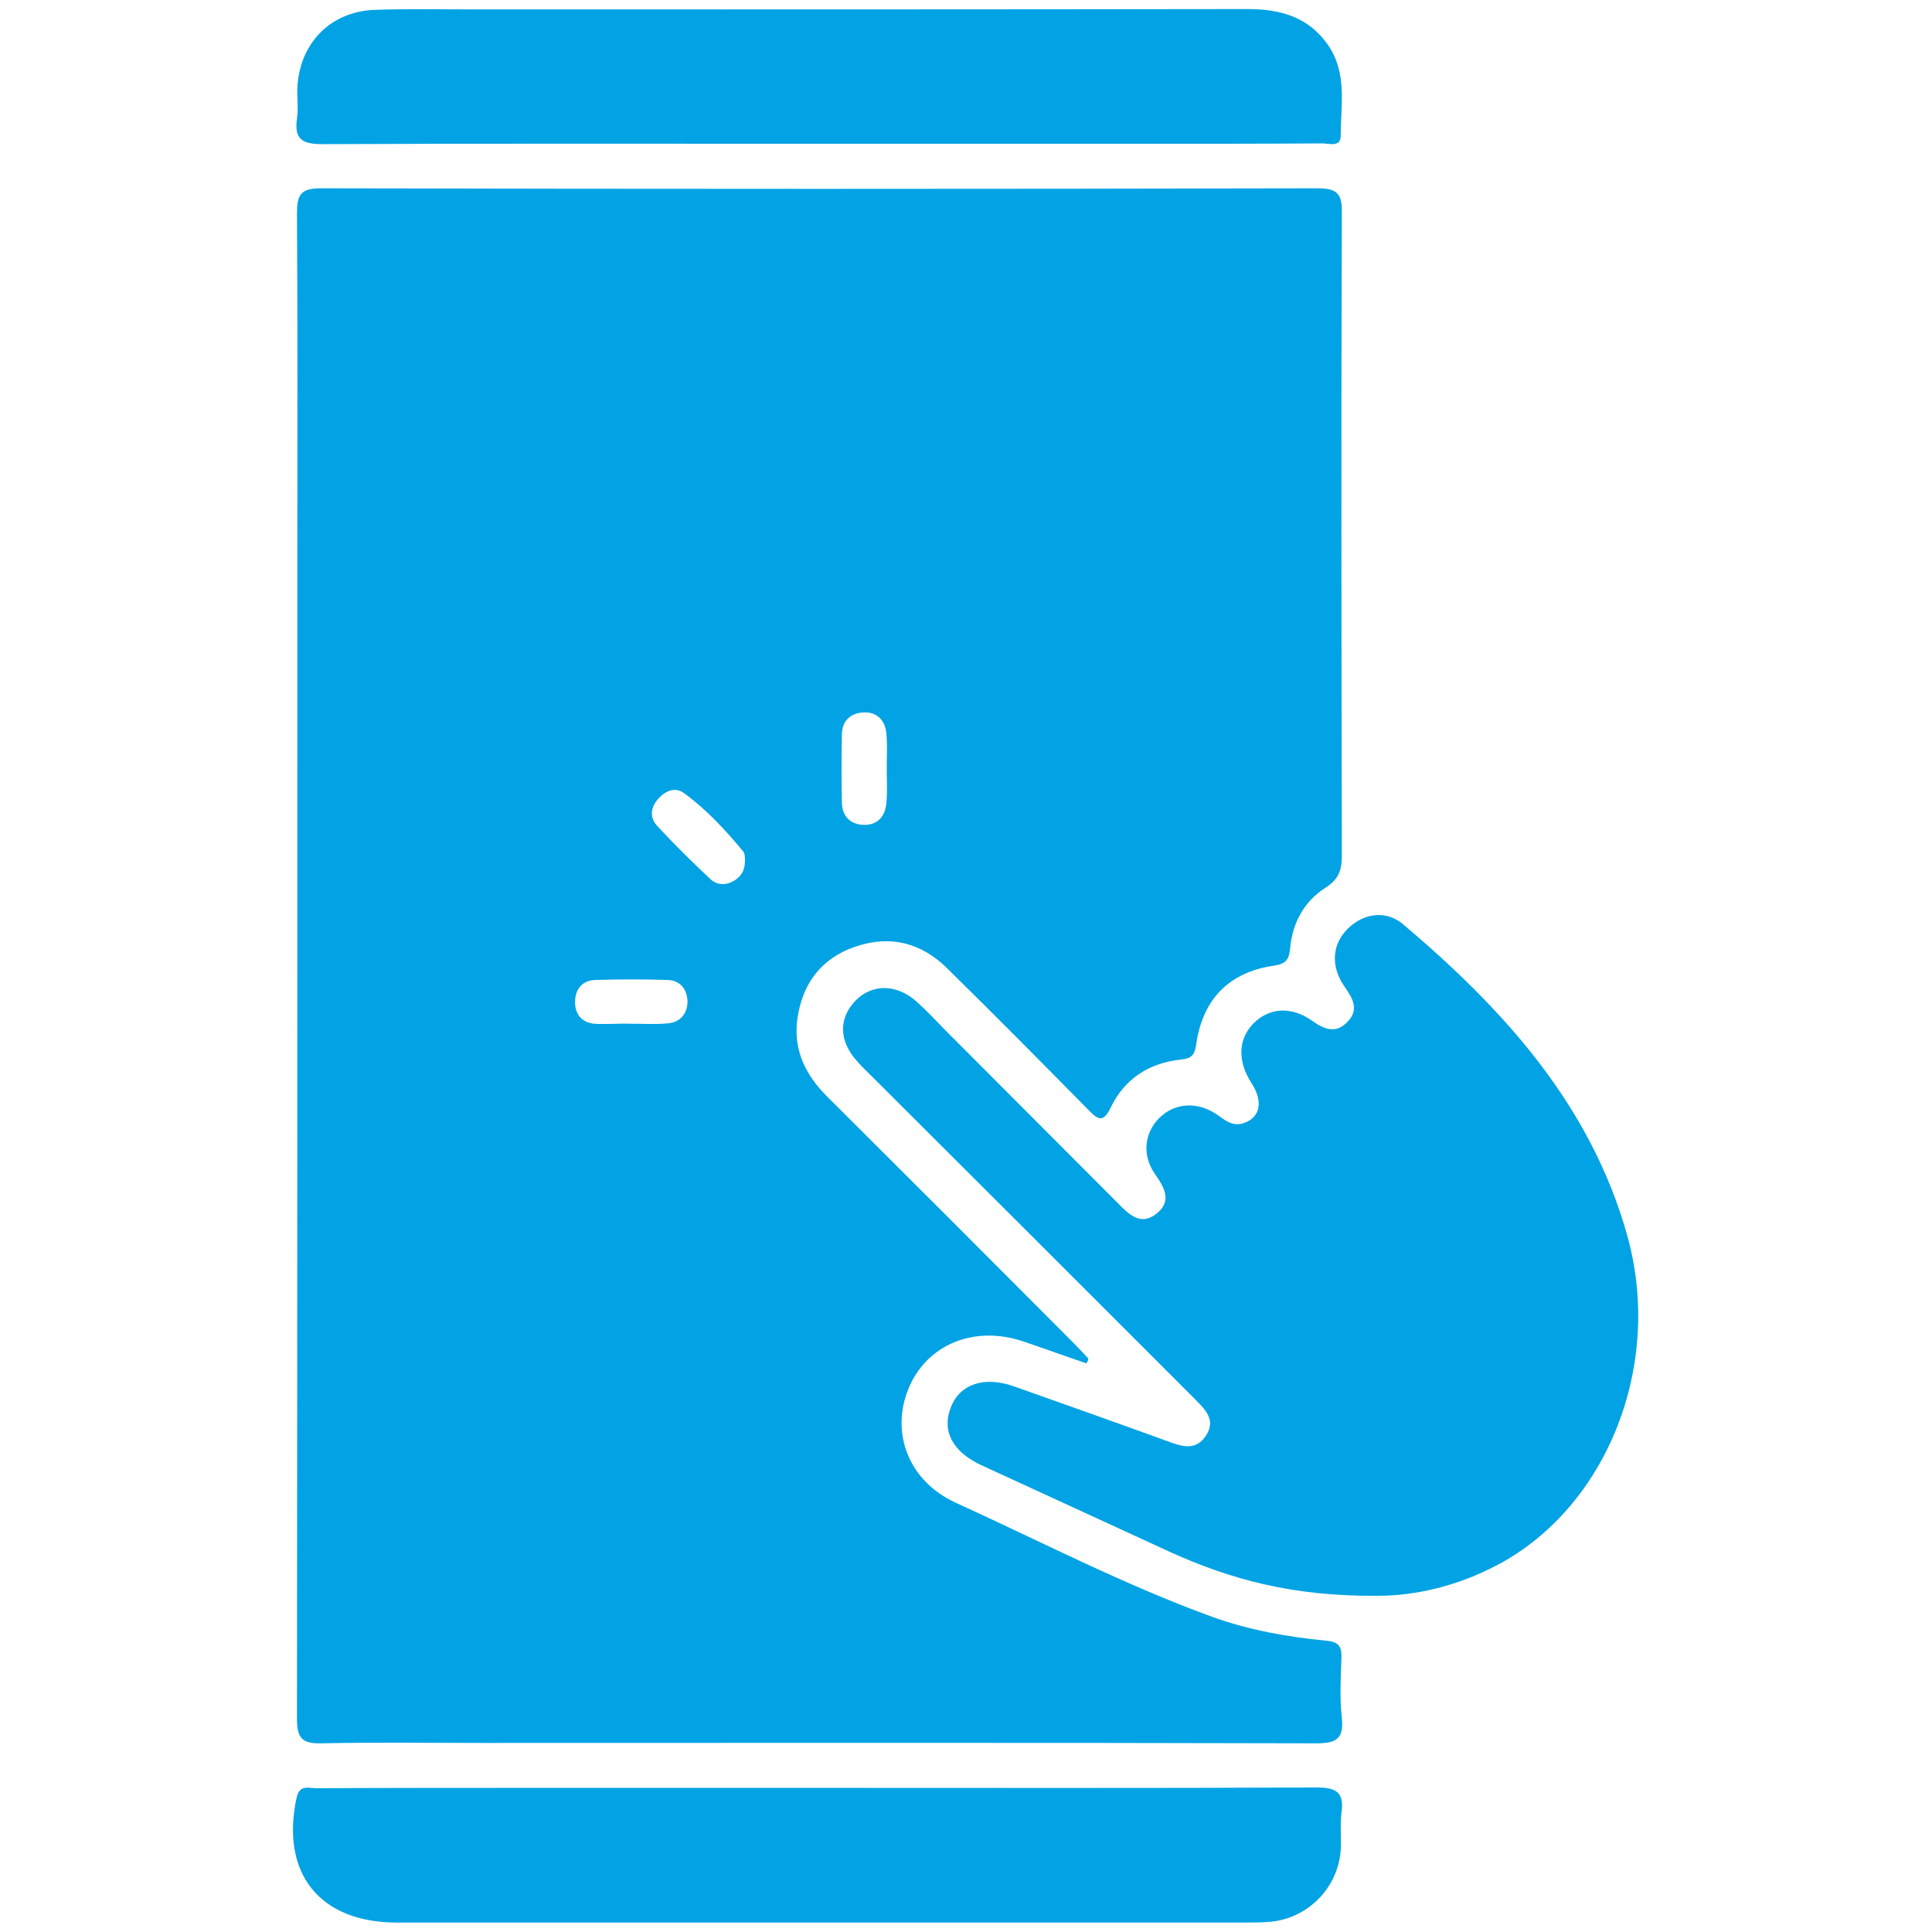
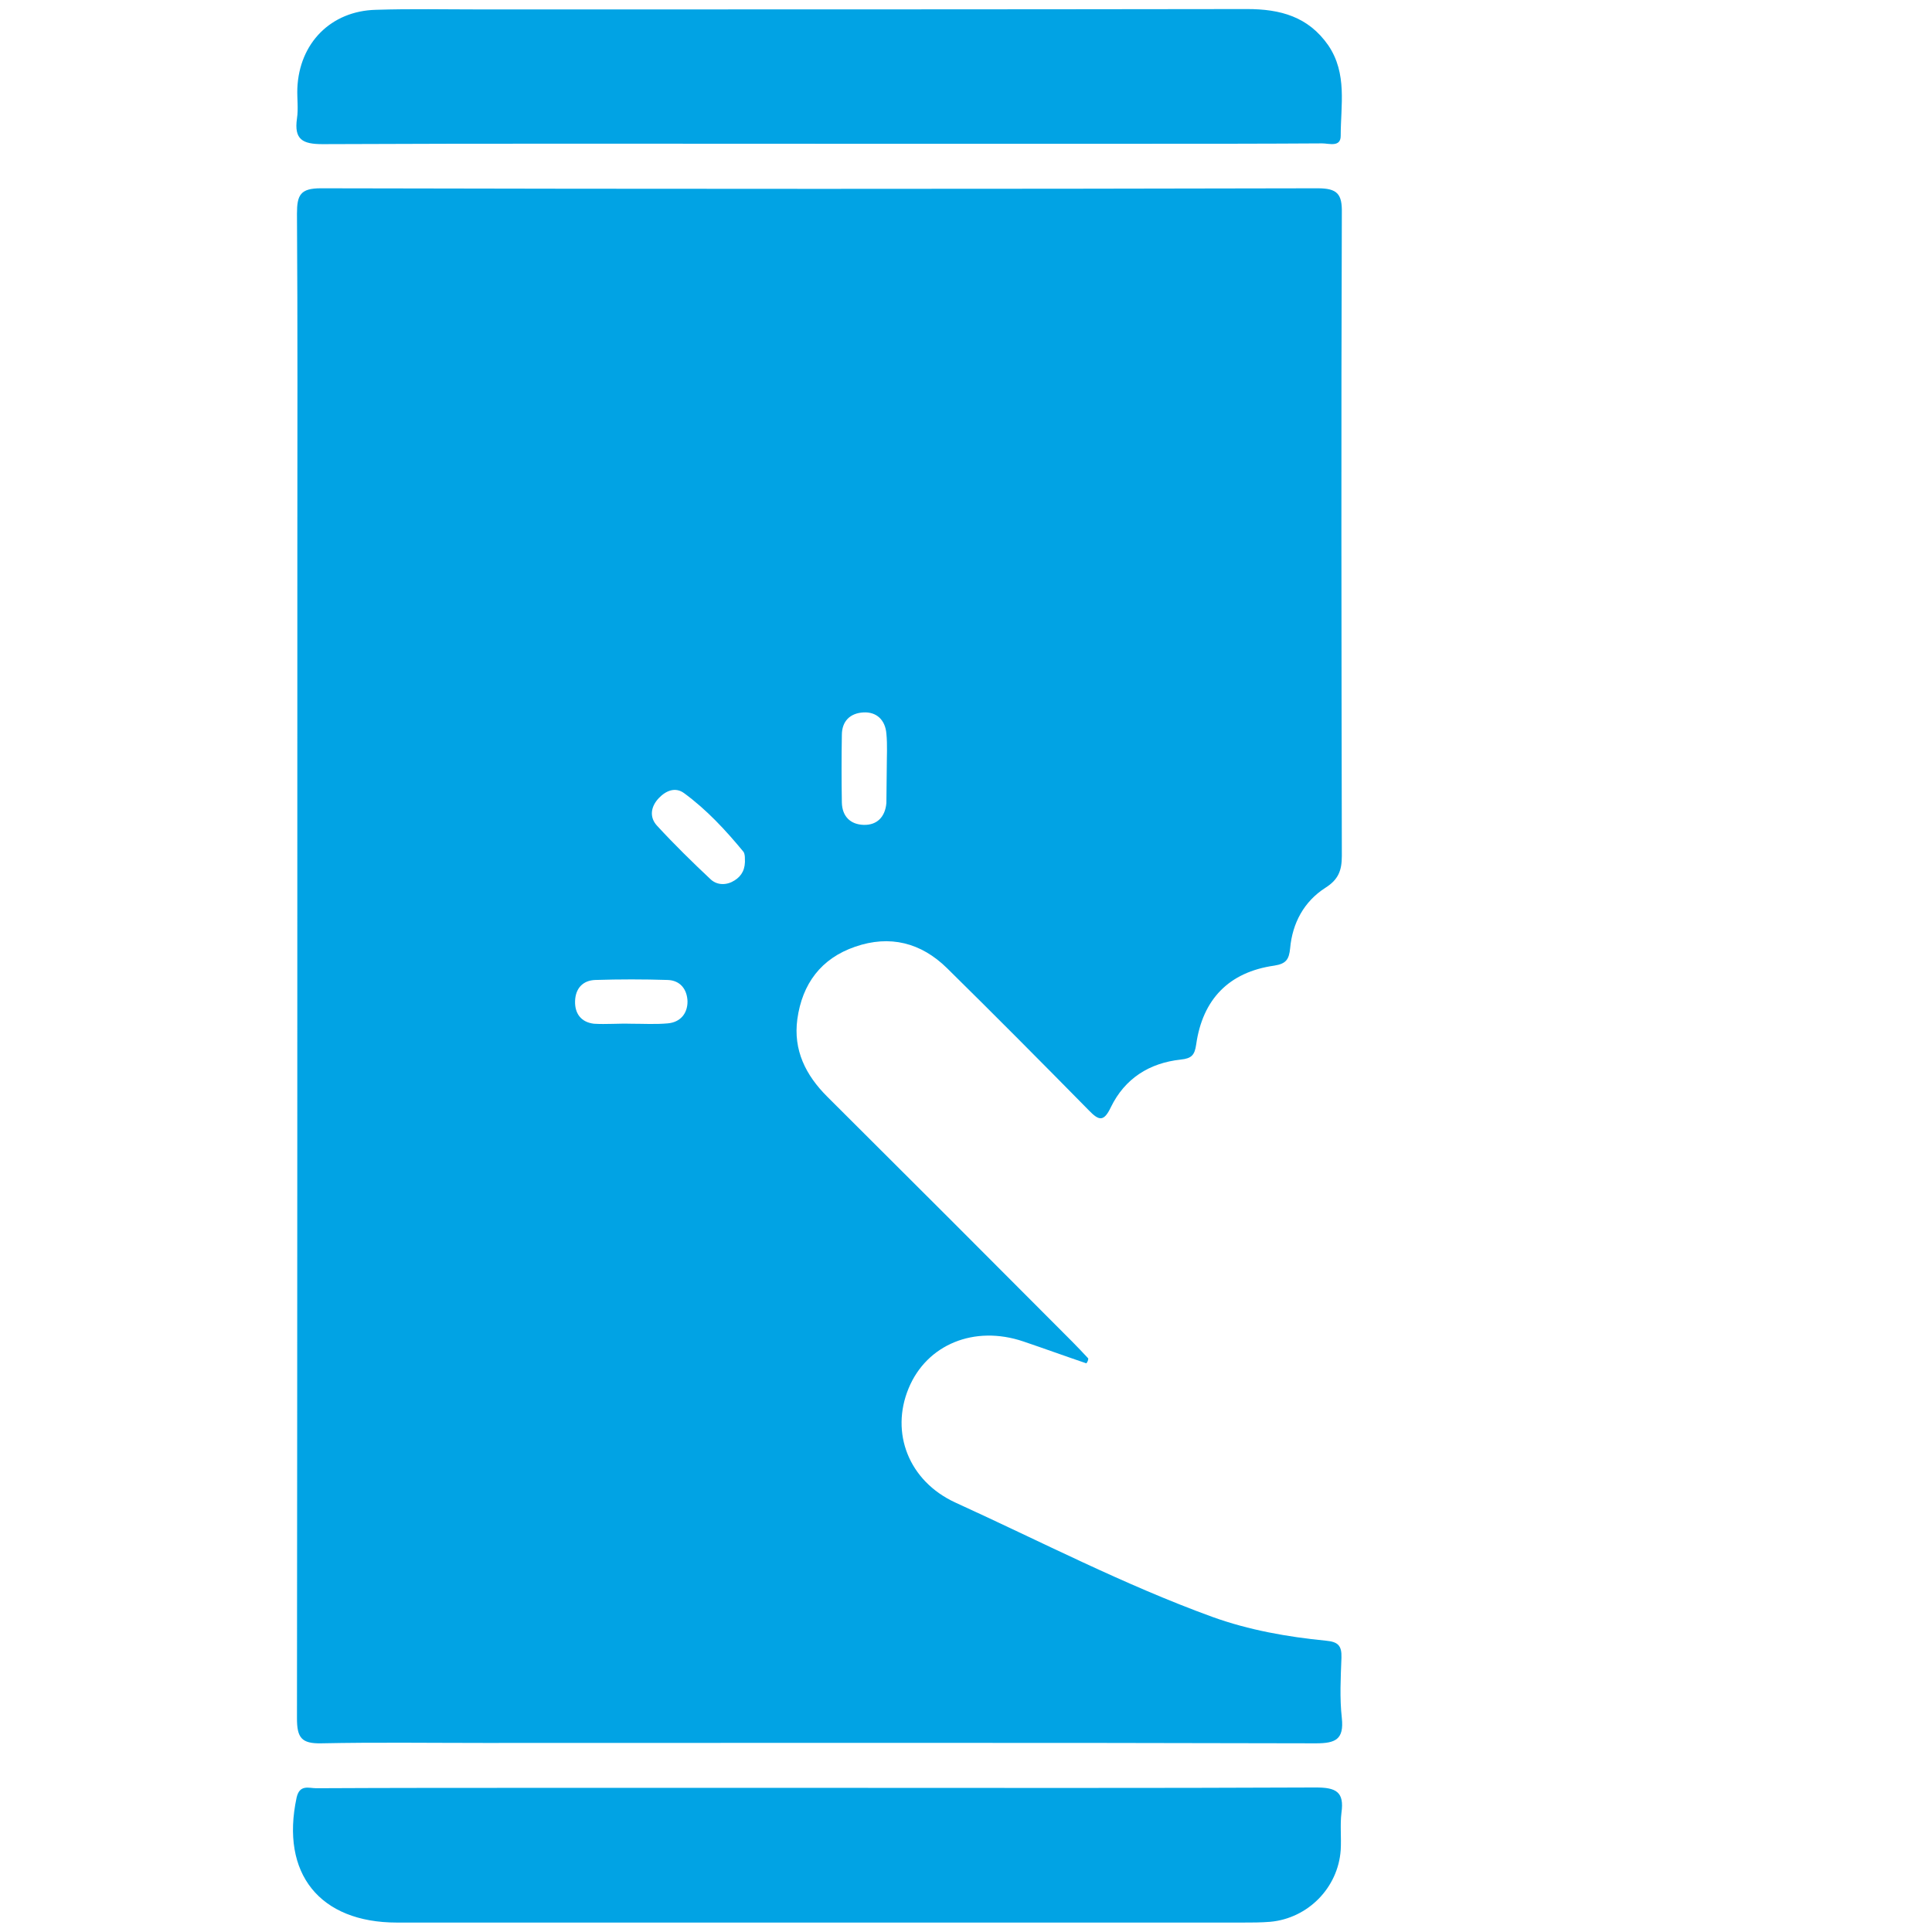
<svg xmlns="http://www.w3.org/2000/svg" version="1.1" x="0px" y="0px" viewBox="0 0 512 512" style="enable-background:new 0 0 512 512;" xml:space="preserve">
  <style type="text/css">
	.st0{fill:#01A3E4;}
</style>
  <g id="Warstwa_1">
</g>
  <g id="Warstwa_2">
    <g>
-       <path class="st0" d="M287.9,361.3c-5.6-1.9-11.1-3.9-16.7-5.8c-13-4.4-25.6,0.8-30.4,12.4c-4.9,11.8,0,24.6,12.4,30.3    c22.6,10.3,44.7,21.8,68.1,30.3c9.7,3.5,19.9,5.3,30.1,6.3c3.2,0.3,4.2,1.3,4.1,4.5c-0.2,5.3-0.5,10.7,0.1,16    c0.6,5.7-1.7,6.7-6.9,6.7c-73.5-0.2-146.9-0.1-220.4-0.1c-14.4,0-28.8-0.2-43.2,0.1c-5.2,0.1-6.4-1.5-6.4-6.6    c0.1-103.3,0.1-206.6,0.1-309.9c0-29.6,0.1-59.3-0.1-88.9c0-4.9,0.9-6.7,6.3-6.7c88.1,0.2,176.1,0.2,264.2,0    c5.2,0,6.5,1.5,6.4,6.5c-0.2,56.8-0.1,113.6,0,170.4c0,3.9-0.9,6.3-4.4,8.5c-5.6,3.6-8.7,9.3-9.3,16c-0.3,2.9-1,4.1-4.2,4.6    c-12,1.7-19,8.9-20.7,20.9c-0.4,2.8-1.2,3.7-4.1,4c-8.3,0.9-14.8,5-18.5,12.6c-1.9,4-3.2,3.6-5.9,0.8    c-12.4-12.6-24.9-25.2-37.5-37.6c-6.9-6.8-15.2-8.9-24.4-5.7c-9,3.1-14,9.8-15.3,19.2c-1.1,8.2,2.2,14.8,7.9,20.5    c21.7,21.6,43.4,43.3,65,65c1.4,1.4,2.8,2.9,4.2,4.4C288.4,360.5,288.2,360.9,287.9,361.3z M235,203.6c0-3.1,0.2-6.2-0.1-9.2    c-0.3-3.6-2.6-5.8-6.1-5.6c-3.5,0.2-5.7,2.3-5.7,6c-0.1,6-0.1,11.9,0,17.9c0.1,3.7,2.3,5.8,5.8,5.9c3.6,0.1,5.7-2.2,6-5.8    C235.2,209.8,235,206.7,235,203.6z M167.2,271.3c3.3,0,6.6,0.2,9.8-0.1c3.3-0.3,5.2-2.6,5.2-5.8c-0.1-3.2-1.9-5.6-5.3-5.7    c-6.4-0.2-12.7-0.2-19.1,0c-3.4,0.1-5.3,2.3-5.4,5.6c-0.1,3.3,1.6,5.6,5,6C160.6,271.5,163.9,271.2,167.2,271.3z M197.4,227.4    c0-0.2,0-1.2-0.4-1.7c-4.7-5.7-9.7-11.1-15.7-15.5c-2.3-1.7-4.8-0.7-6.7,1.3c-2.1,2.2-2.6,5-0.5,7.3c4.6,5,9.4,9.7,14.3,14.3    c1.8,1.6,4.3,1.5,6.3,0.2C196.6,232.1,197.6,230.3,197.4,227.4z" />
-       <path class="st0" d="M365.1,422.9c-22.6,0.2-39.1-4.4-55-11.6c-16.6-7.6-33.2-15.3-49.8-22.9c-7.9-3.6-10.8-9.2-8.3-15.5    c2.4-6.1,8.8-8.3,16.7-5.5c13.6,4.8,27.1,9.6,40.6,14.5c3.8,1.4,7.6,2.8,10.4-1.6c2.6-4.2-0.5-6.9-3.1-9.6    c-28.5-28.5-57-57-85.6-85.5c-1.3-1.3-2.7-2.6-3.9-4c-4.8-5.4-4.9-11.3-0.4-16c4.5-4.6,11.1-4.5,16.5,0.5c2.6,2.4,5,4.9,7.4,7.4    c15.1,15.1,30.2,30.3,45.3,45.4c3,3,6.1,6.6,10.5,3.2c4.4-3.4,2.1-7.1-0.4-10.7c-3.4-4.9-2.7-10.8,1.2-14.7c4-4,10-4.5,15.2-1    c2.2,1.5,4.2,3.4,7.3,2.3c4.3-1.5,5.1-5.7,2-10.5c-3.9-6-3.6-12,0.8-16.2c4.2-3.9,9.8-4.2,15.2-0.4c3.2,2.3,6.3,3.5,9.3,0.4    c3.2-3.2,1.6-6.2-0.6-9.3c-3.9-5.5-3.4-11.5,0.9-15.6c4.1-4,10.1-4.9,14.6-1c26.6,22.5,49.6,47.8,59.3,82.3    c9.7,34.4-5.3,72-34.3,87.4C386.1,420.4,375,422.9,365.1,422.9z" />
+       <path class="st0" d="M287.9,361.3c-5.6-1.9-11.1-3.9-16.7-5.8c-13-4.4-25.6,0.8-30.4,12.4c-4.9,11.8,0,24.6,12.4,30.3    c22.6,10.3,44.7,21.8,68.1,30.3c9.7,3.5,19.9,5.3,30.1,6.3c3.2,0.3,4.2,1.3,4.1,4.5c-0.2,5.3-0.5,10.7,0.1,16    c0.6,5.7-1.7,6.7-6.9,6.7c-73.5-0.2-146.9-0.1-220.4-0.1c-14.4,0-28.8-0.2-43.2,0.1c-5.2,0.1-6.4-1.5-6.4-6.6    c0.1-103.3,0.1-206.6,0.1-309.9c0-29.6,0.1-59.3-0.1-88.9c0-4.9,0.9-6.7,6.3-6.7c88.1,0.2,176.1,0.2,264.2,0    c5.2,0,6.5,1.5,6.4,6.5c-0.2,56.8-0.1,113.6,0,170.4c0,3.9-0.9,6.3-4.4,8.5c-5.6,3.6-8.7,9.3-9.3,16c-0.3,2.9-1,4.1-4.2,4.6    c-12,1.7-19,8.9-20.7,20.9c-0.4,2.8-1.2,3.7-4.1,4c-8.3,0.9-14.8,5-18.5,12.6c-1.9,4-3.2,3.6-5.9,0.8    c-12.4-12.6-24.9-25.2-37.5-37.6c-6.9-6.8-15.2-8.9-24.4-5.7c-9,3.1-14,9.8-15.3,19.2c-1.1,8.2,2.2,14.8,7.9,20.5    c21.7,21.6,43.4,43.3,65,65c1.4,1.4,2.8,2.9,4.2,4.4C288.4,360.5,288.2,360.9,287.9,361.3z M235,203.6c0-3.1,0.2-6.2-0.1-9.2    c-0.3-3.6-2.6-5.8-6.1-5.6c-3.5,0.2-5.7,2.3-5.7,6c-0.1,6-0.1,11.9,0,17.9c0.1,3.7,2.3,5.8,5.8,5.9c3.6,0.1,5.7-2.2,6-5.8    z M167.2,271.3c3.3,0,6.6,0.2,9.8-0.1c3.3-0.3,5.2-2.6,5.2-5.8c-0.1-3.2-1.9-5.6-5.3-5.7    c-6.4-0.2-12.7-0.2-19.1,0c-3.4,0.1-5.3,2.3-5.4,5.6c-0.1,3.3,1.6,5.6,5,6C160.6,271.5,163.9,271.2,167.2,271.3z M197.4,227.4    c0-0.2,0-1.2-0.4-1.7c-4.7-5.7-9.7-11.1-15.7-15.5c-2.3-1.7-4.8-0.7-6.7,1.3c-2.1,2.2-2.6,5-0.5,7.3c4.6,5,9.4,9.7,14.3,14.3    c1.8,1.6,4.3,1.5,6.3,0.2C196.6,232.1,197.6,230.3,197.4,227.4z" />
      <path class="st0" d="M217.3,473.8c43.8,0,87.6,0.1,131.4-0.1c5.3,0,7.6,1.1,6.8,6.7c-0.4,3.2,0,6.6-0.2,9.9    c-0.7,10-8.7,18.1-18.7,19c-2.5,0.2-4.9,0.2-7.4,0.2c-74.7,0-149.3,0-224,0c-20.5,0-30.9-13-26.6-33.1c0.8-3.6,3.3-2.5,5.2-2.5    c20-0.1,39.9-0.1,59.9-0.1C168.3,473.8,192.8,473.8,217.3,473.8z" />
      <path class="st0" d="M217,38.1c-43.8,0-87.7-0.1-131.5,0.1c-5.3,0-7.6-1.2-6.8-6.8c0.4-2.6,0-5.3,0.1-8c0.5-12,8.9-20.5,20.8-20.8    c9.3-0.3,18.5-0.1,27.8-0.1c67.7,0,135.4,0,203.1-0.1c8.8,0,16.2,2,21.5,9.6c5.1,7.5,3.3,15.9,3.3,24c0,3.1-3.1,2-4.9,2    c-15.2,0.1-30.5,0.1-45.7,0.1C275.5,38.1,246.2,38.1,217,38.1z" />
    </g>
  </g>
  <g id="Warstwa_3">
</g>
</svg>